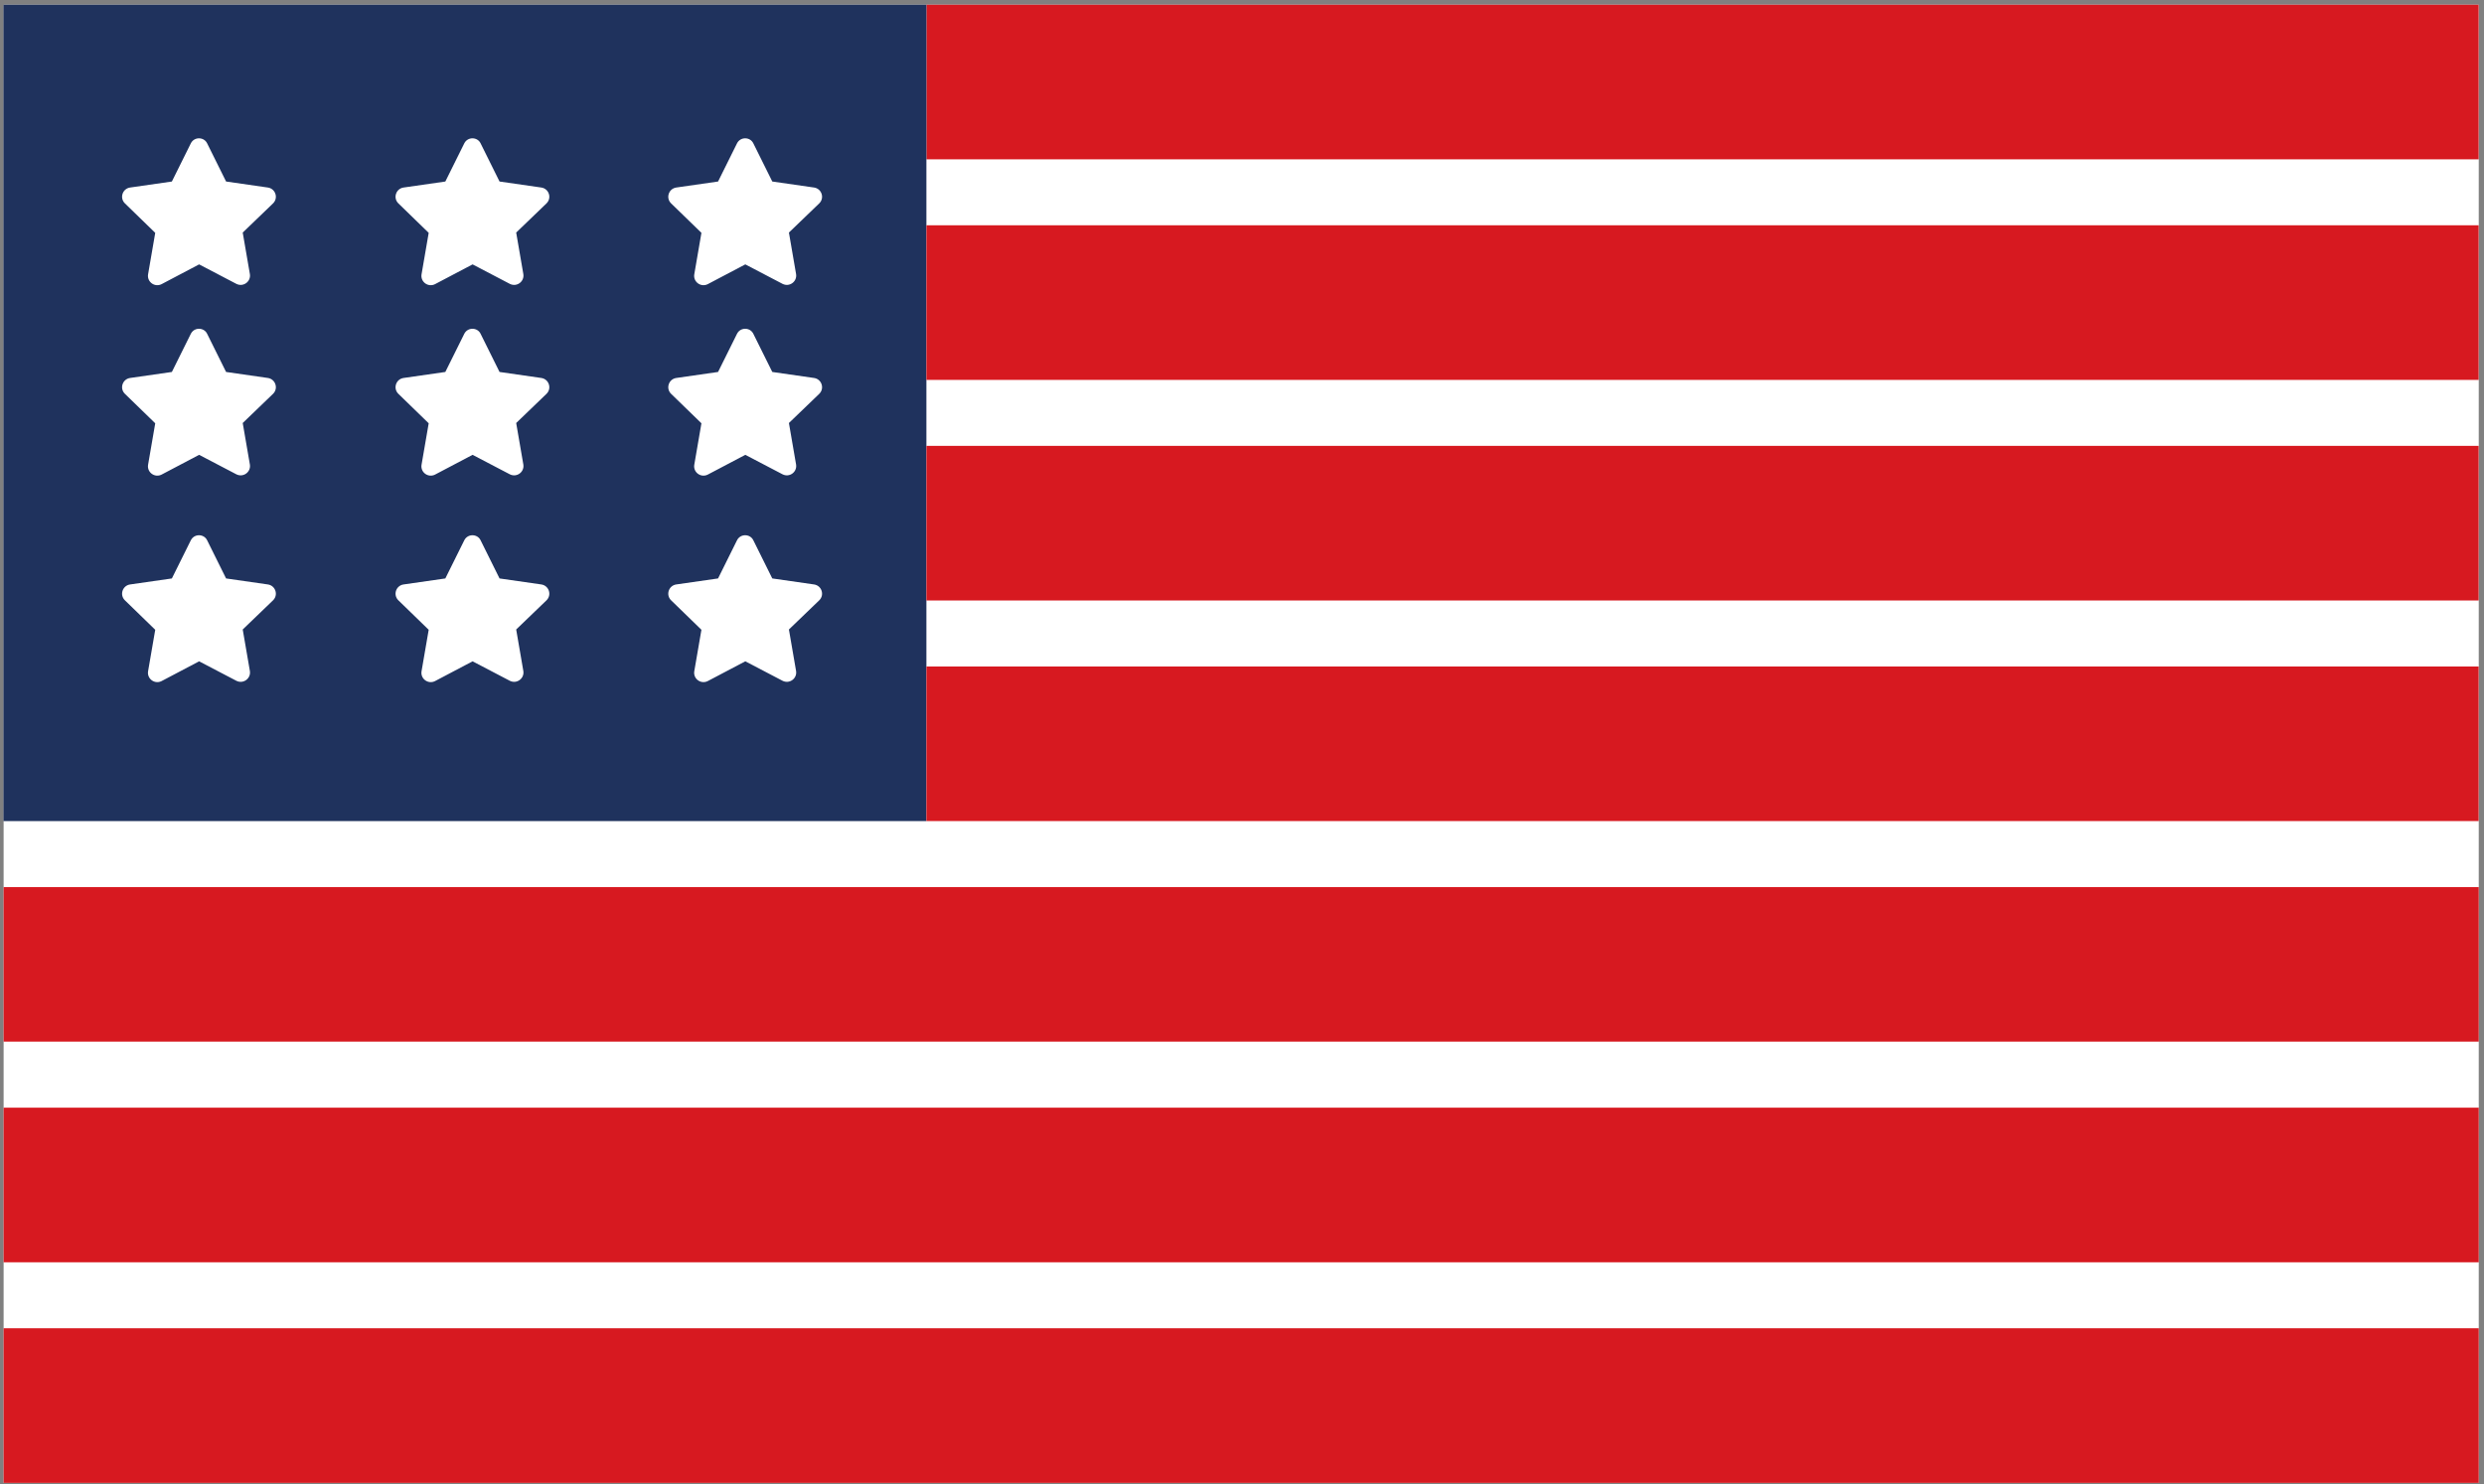
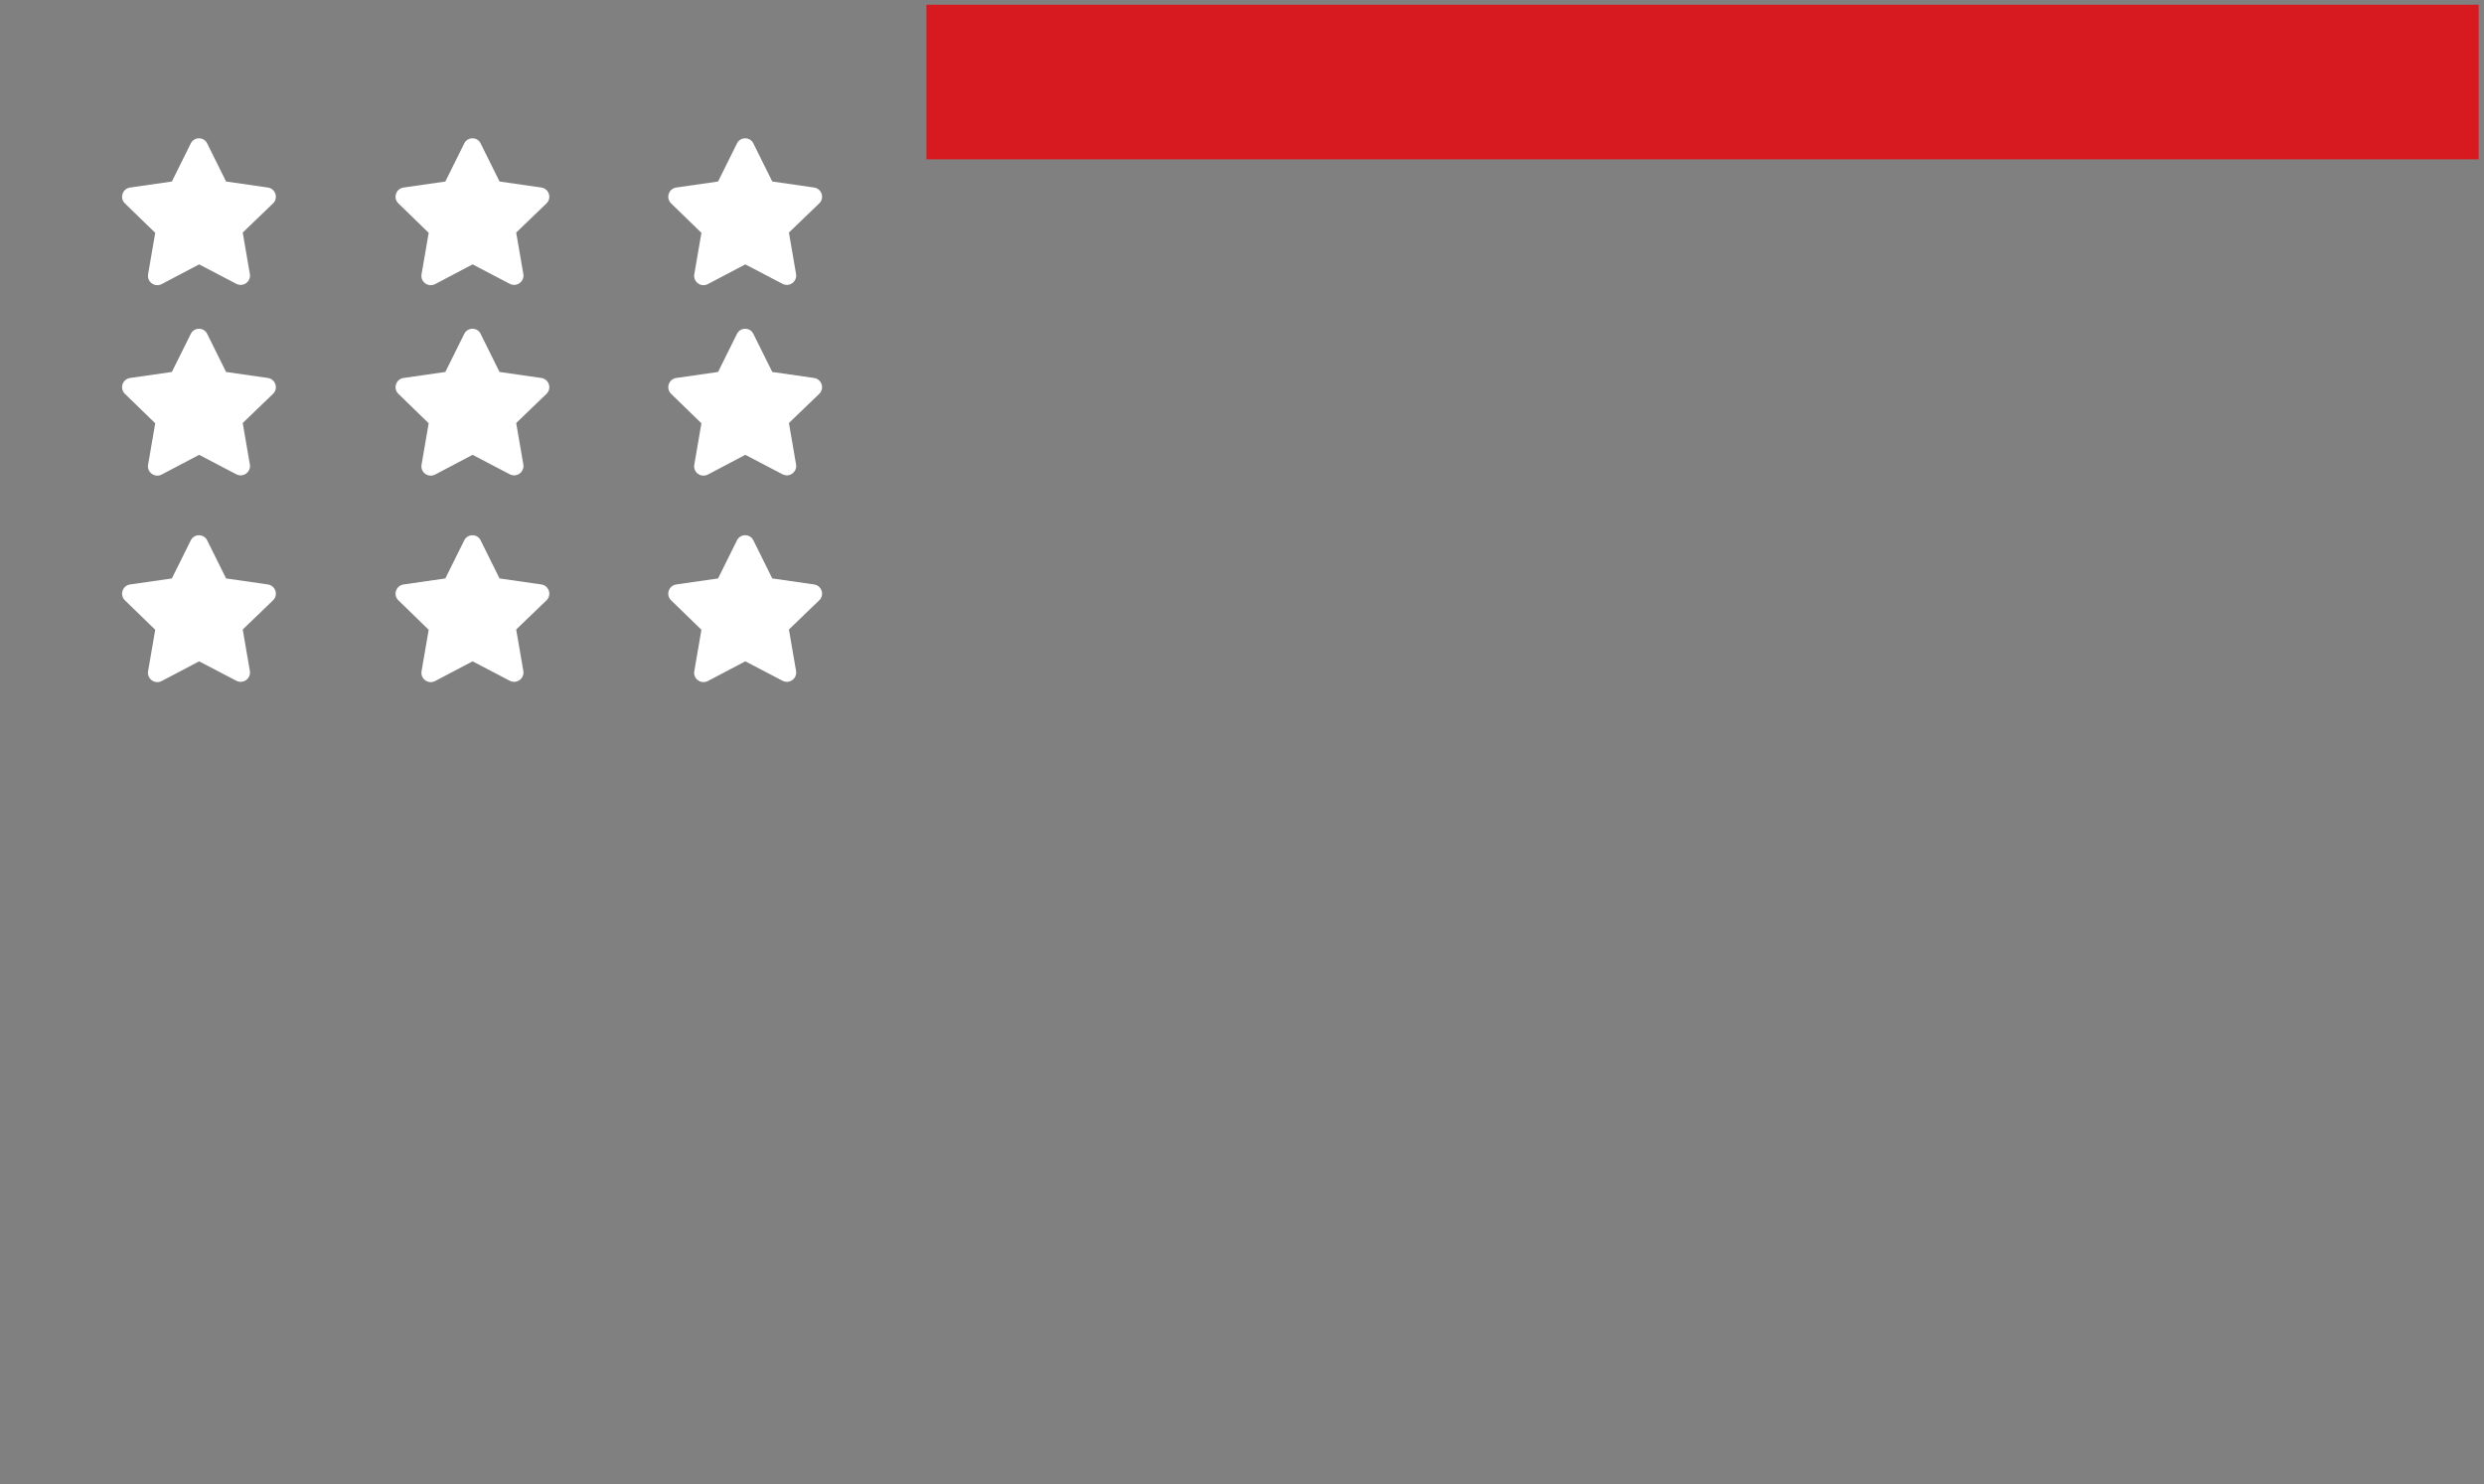
<svg xmlns="http://www.w3.org/2000/svg" width="420" height="251" fill="none">
  <rect width="100%" height="100%" fill="#808080" stroke="none" />
-   <path fill="#fff" d="M.613.798h418.499v249.999H.613z" />
  <path fill="#D71920" d="M156.641.798h262.456v26.15H156.641z" />
-   <path fill="#1F325D" d="M.586.798h156.051v138.075H.586z" />
  <path d="m35.026 24.25 3.2 6.45 7.081 1.019c1.261.194 1.795 1.746.873 2.667l-5.14 4.947 1.212 7.032c.194 1.261-1.115 2.23-2.28 1.649l-6.304-3.298-6.353 3.346c-1.164.582-2.473-.387-2.28-1.648l1.213-7.032-5.14-4.996c-.922-.921-.389-2.473.872-2.667l7.08-1.018 3.202-6.45c.582-1.165 2.23-1.116 2.764 0zm0 67.134 3.2 6.45 7.081 1.018c1.261.194 1.795 1.746.873 2.668l-5.14 4.946 1.212 7.032c.194 1.261-1.115 2.231-2.28 1.649l-6.304-3.297-6.353 3.346c-1.164.582-2.473-.388-2.28-1.649l1.213-7.032-5.14-4.995c-.922-.922-.389-2.474.872-2.668l7.08-1.018 3.202-6.45c.582-1.164 2.23-1.116 2.764 0zm0-34.923 3.2 6.45 7.081 1.019c1.261.194 1.795 1.746.873 2.667l-5.14 4.947 1.212 7.032c.194 1.26-1.115 2.23-2.28 1.649l-6.304-3.298-6.353 3.346c-1.164.582-2.473-.388-2.28-1.649l1.213-7.032-5.14-4.995c-.922-.921-.389-2.473.872-2.667l7.08-1.019 3.202-6.45c.582-1.164 2.23-1.115 2.764 0zm46.237 0 3.2 6.45 7.08 1.019c1.262.194 1.795 1.746.874 2.667l-5.14 4.947 1.212 7.032c.194 1.26-1.116 2.23-2.28 1.649l-6.304-3.298-6.353 3.346c-1.165.582-2.474-.388-2.28-1.649l1.212-7.032-5.14-4.995c-.922-.921-.388-2.473.873-2.667l7.08-1.019 3.201-6.45c.582-1.164 2.231-1.115 2.764 0zm0-32.211 3.2 6.45 7.08 1.019c1.262.194 1.795 1.746.874 2.667l-5.14 4.947 1.212 7.032c.194 1.261-1.116 2.23-2.28 1.649l-6.304-3.298-6.353 3.346c-1.165.582-2.474-.387-2.28-1.648l1.212-7.032-5.14-4.996c-.922-.921-.388-2.473.873-2.667l7.08-1.018 3.201-6.45c.582-1.165 2.231-1.116 2.764 0zm0 67.134 3.2 6.45 7.08 1.018c1.262.194 1.795 1.746.874 2.668l-5.14 4.946 1.212 7.032c.194 1.261-1.116 2.231-2.28 1.649l-6.304-3.297-6.353 3.346c-1.165.582-2.474-.388-2.28-1.649l1.212-7.032-5.14-4.995c-.922-.922-.388-2.474.873-2.668l7.08-1.018 3.201-6.45c.582-1.164 2.231-1.116 2.764 0zm46.115-34.923 3.201 6.45 7.08 1.019c1.261.194 1.795 1.746.873 2.667l-5.14 4.947 1.212 7.032c.194 1.26-1.115 2.23-2.279 1.649l-6.305-3.298-6.353 3.346c-1.164.582-2.473-.388-2.279-1.649l1.212-7.032-5.141-4.995c-.921-.921-.388-2.473.873-2.667l7.081-1.019 3.201-6.45c.582-1.164 2.23-1.115 2.764 0zm0 34.922 3.201 6.45 7.08 1.019c1.261.194 1.795 1.745.873 2.667l-5.14 4.947 1.212 7.032c.194 1.261-1.115 2.23-2.279 1.649l-6.305-3.298-6.353 3.346c-1.164.582-2.473-.388-2.279-1.649l1.212-7.032-5.141-4.995c-.921-.922-.388-2.474.873-2.668l7.081-1.018 3.201-6.45c.582-1.164 2.23-1.115 2.764 0zm0-67.133 3.201 6.45 7.08 1.019c1.261.194 1.795 1.746.873 2.667l-5.14 4.947 1.212 7.032c.194 1.261-1.115 2.23-2.279 1.649l-6.305-3.298-6.353 3.346c-1.164.582-2.473-.387-2.279-1.648l1.212-7.032-5.141-4.996c-.921-.921-.388-2.473.873-2.667l7.081-1.018 3.201-6.45c.582-1.165 2.23-1.116 2.764 0z" fill="#fff" />
-   <path fill="#D71920" d="M156.641 38.106h262.456v26.15H156.641zm0 37.308h262.456v26.15H156.641zm0 37.309h262.456v26.15H156.641zM.613 150.031h418.499v26.15H.613zm0 37.308h418.499v26.15H.613zm0 37.309h418.499v26.15H.613z" />
</svg>